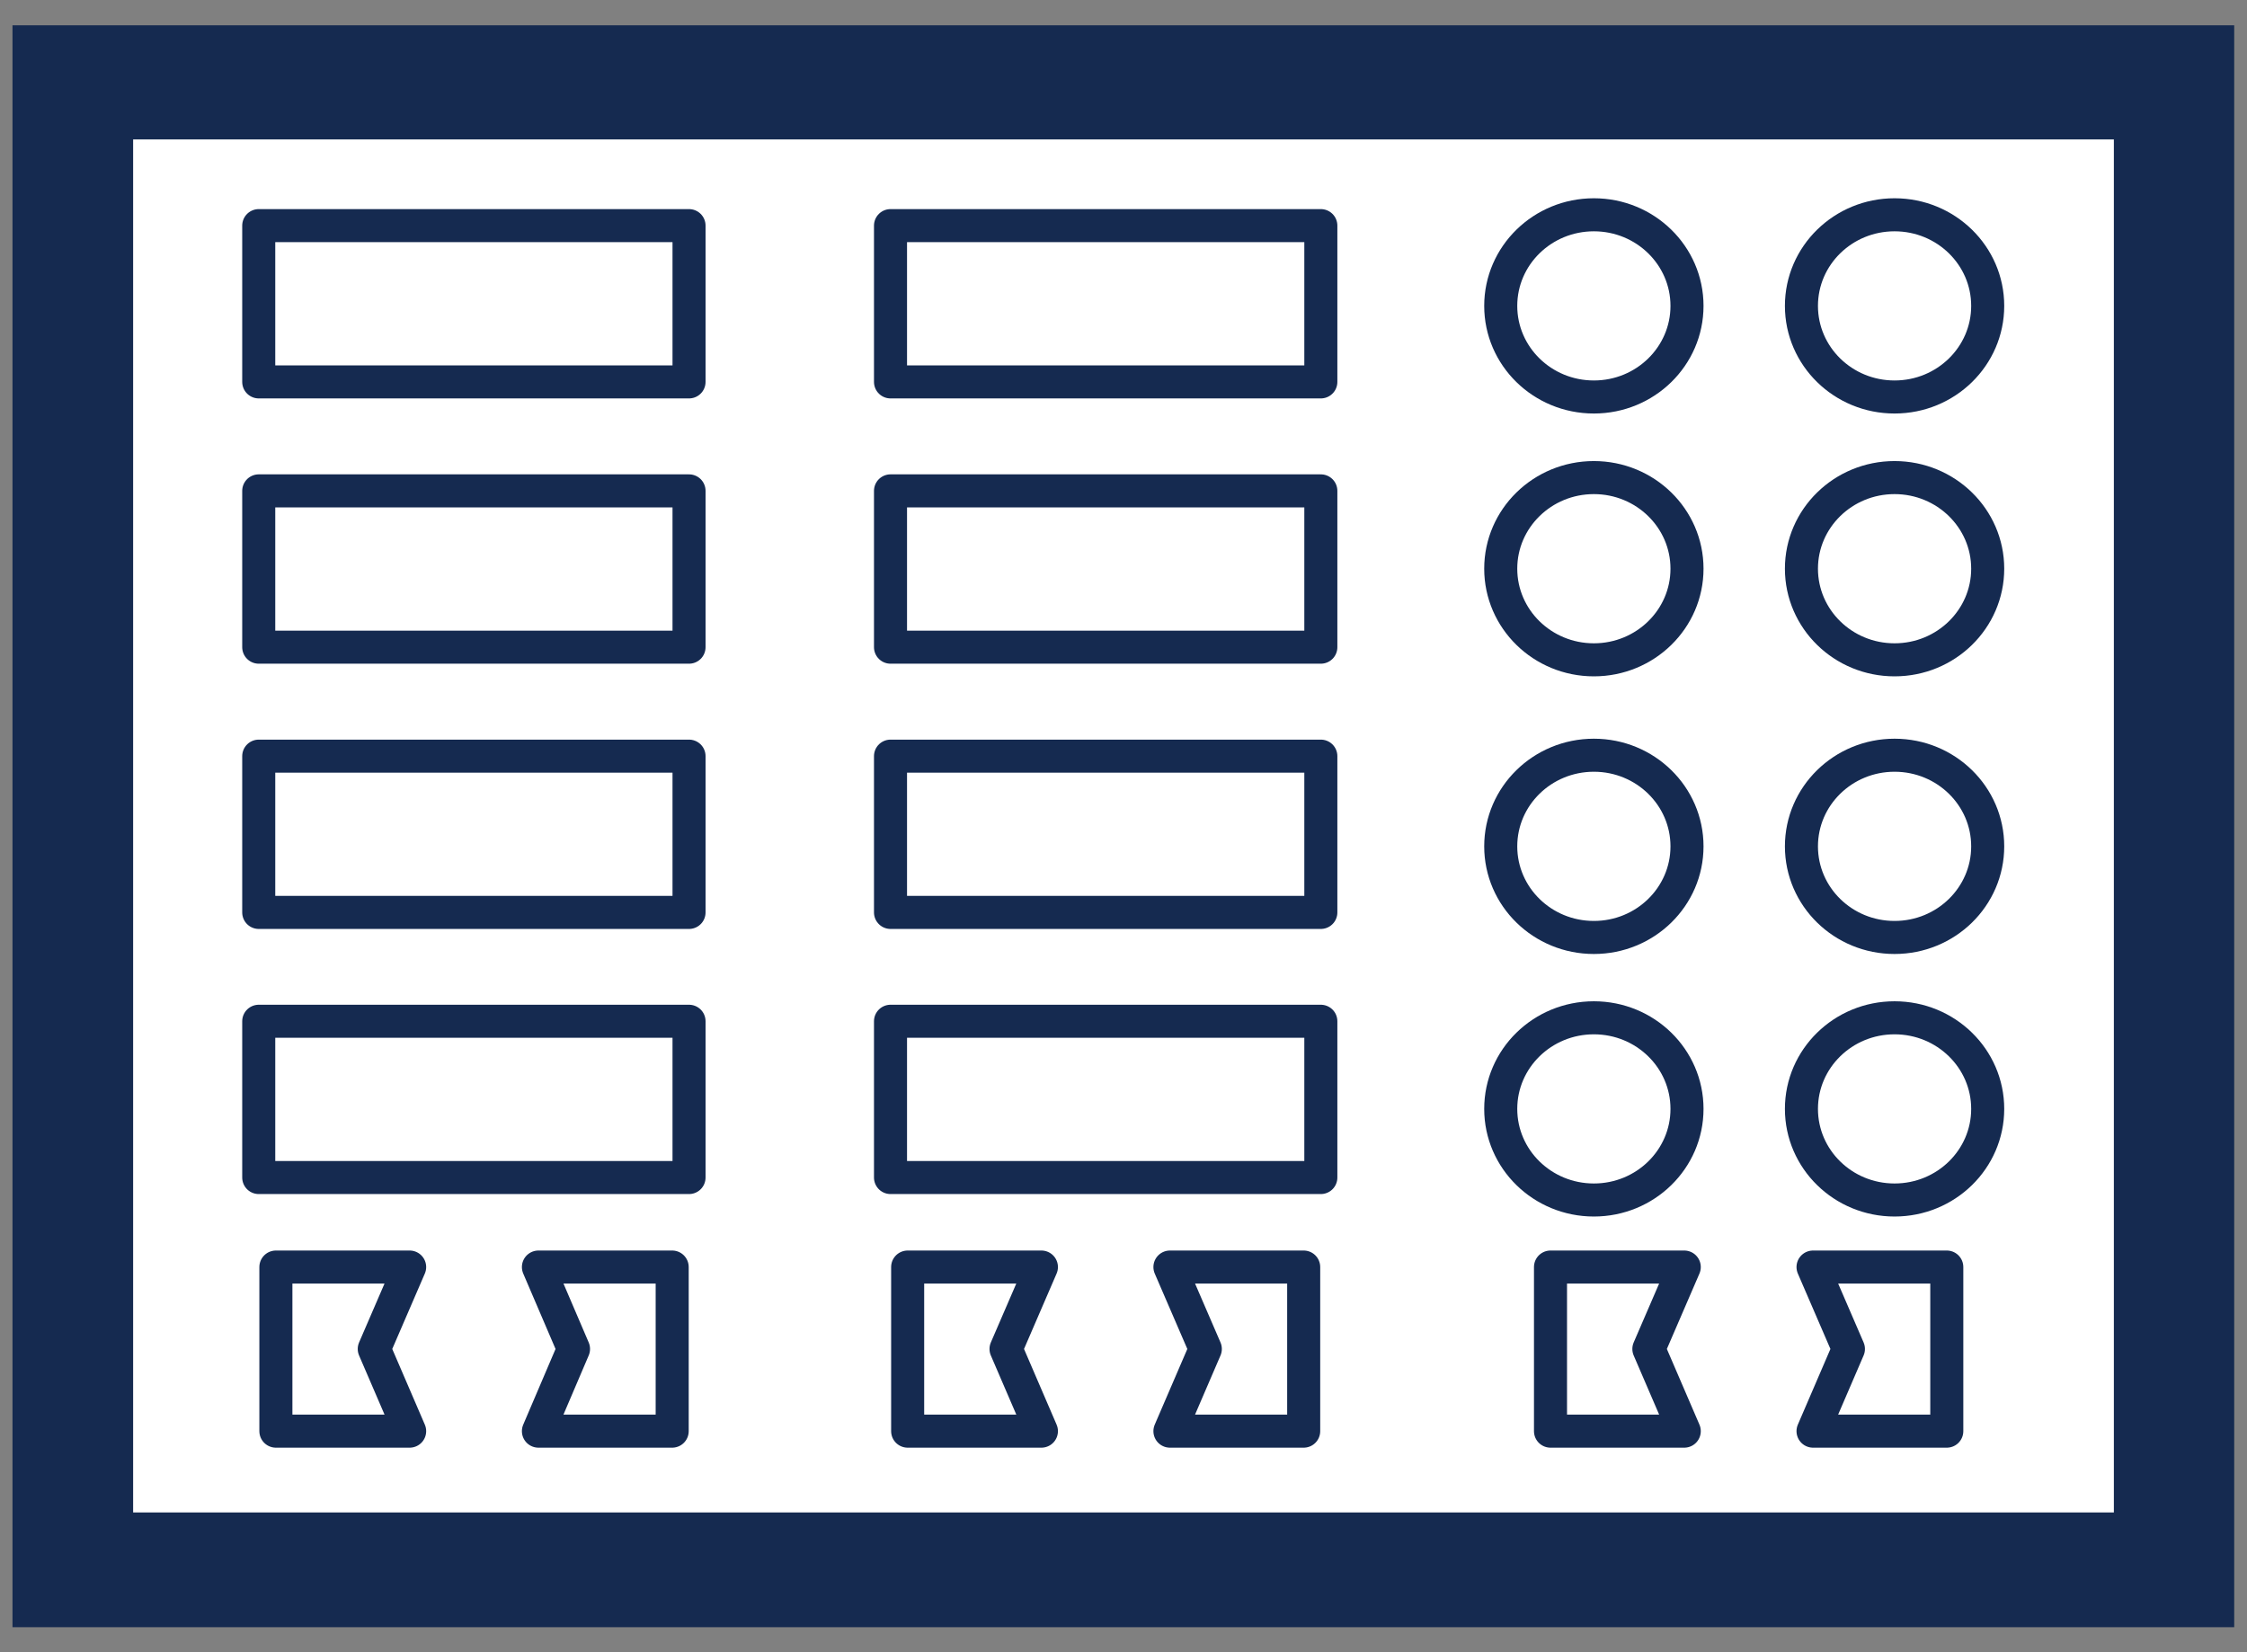
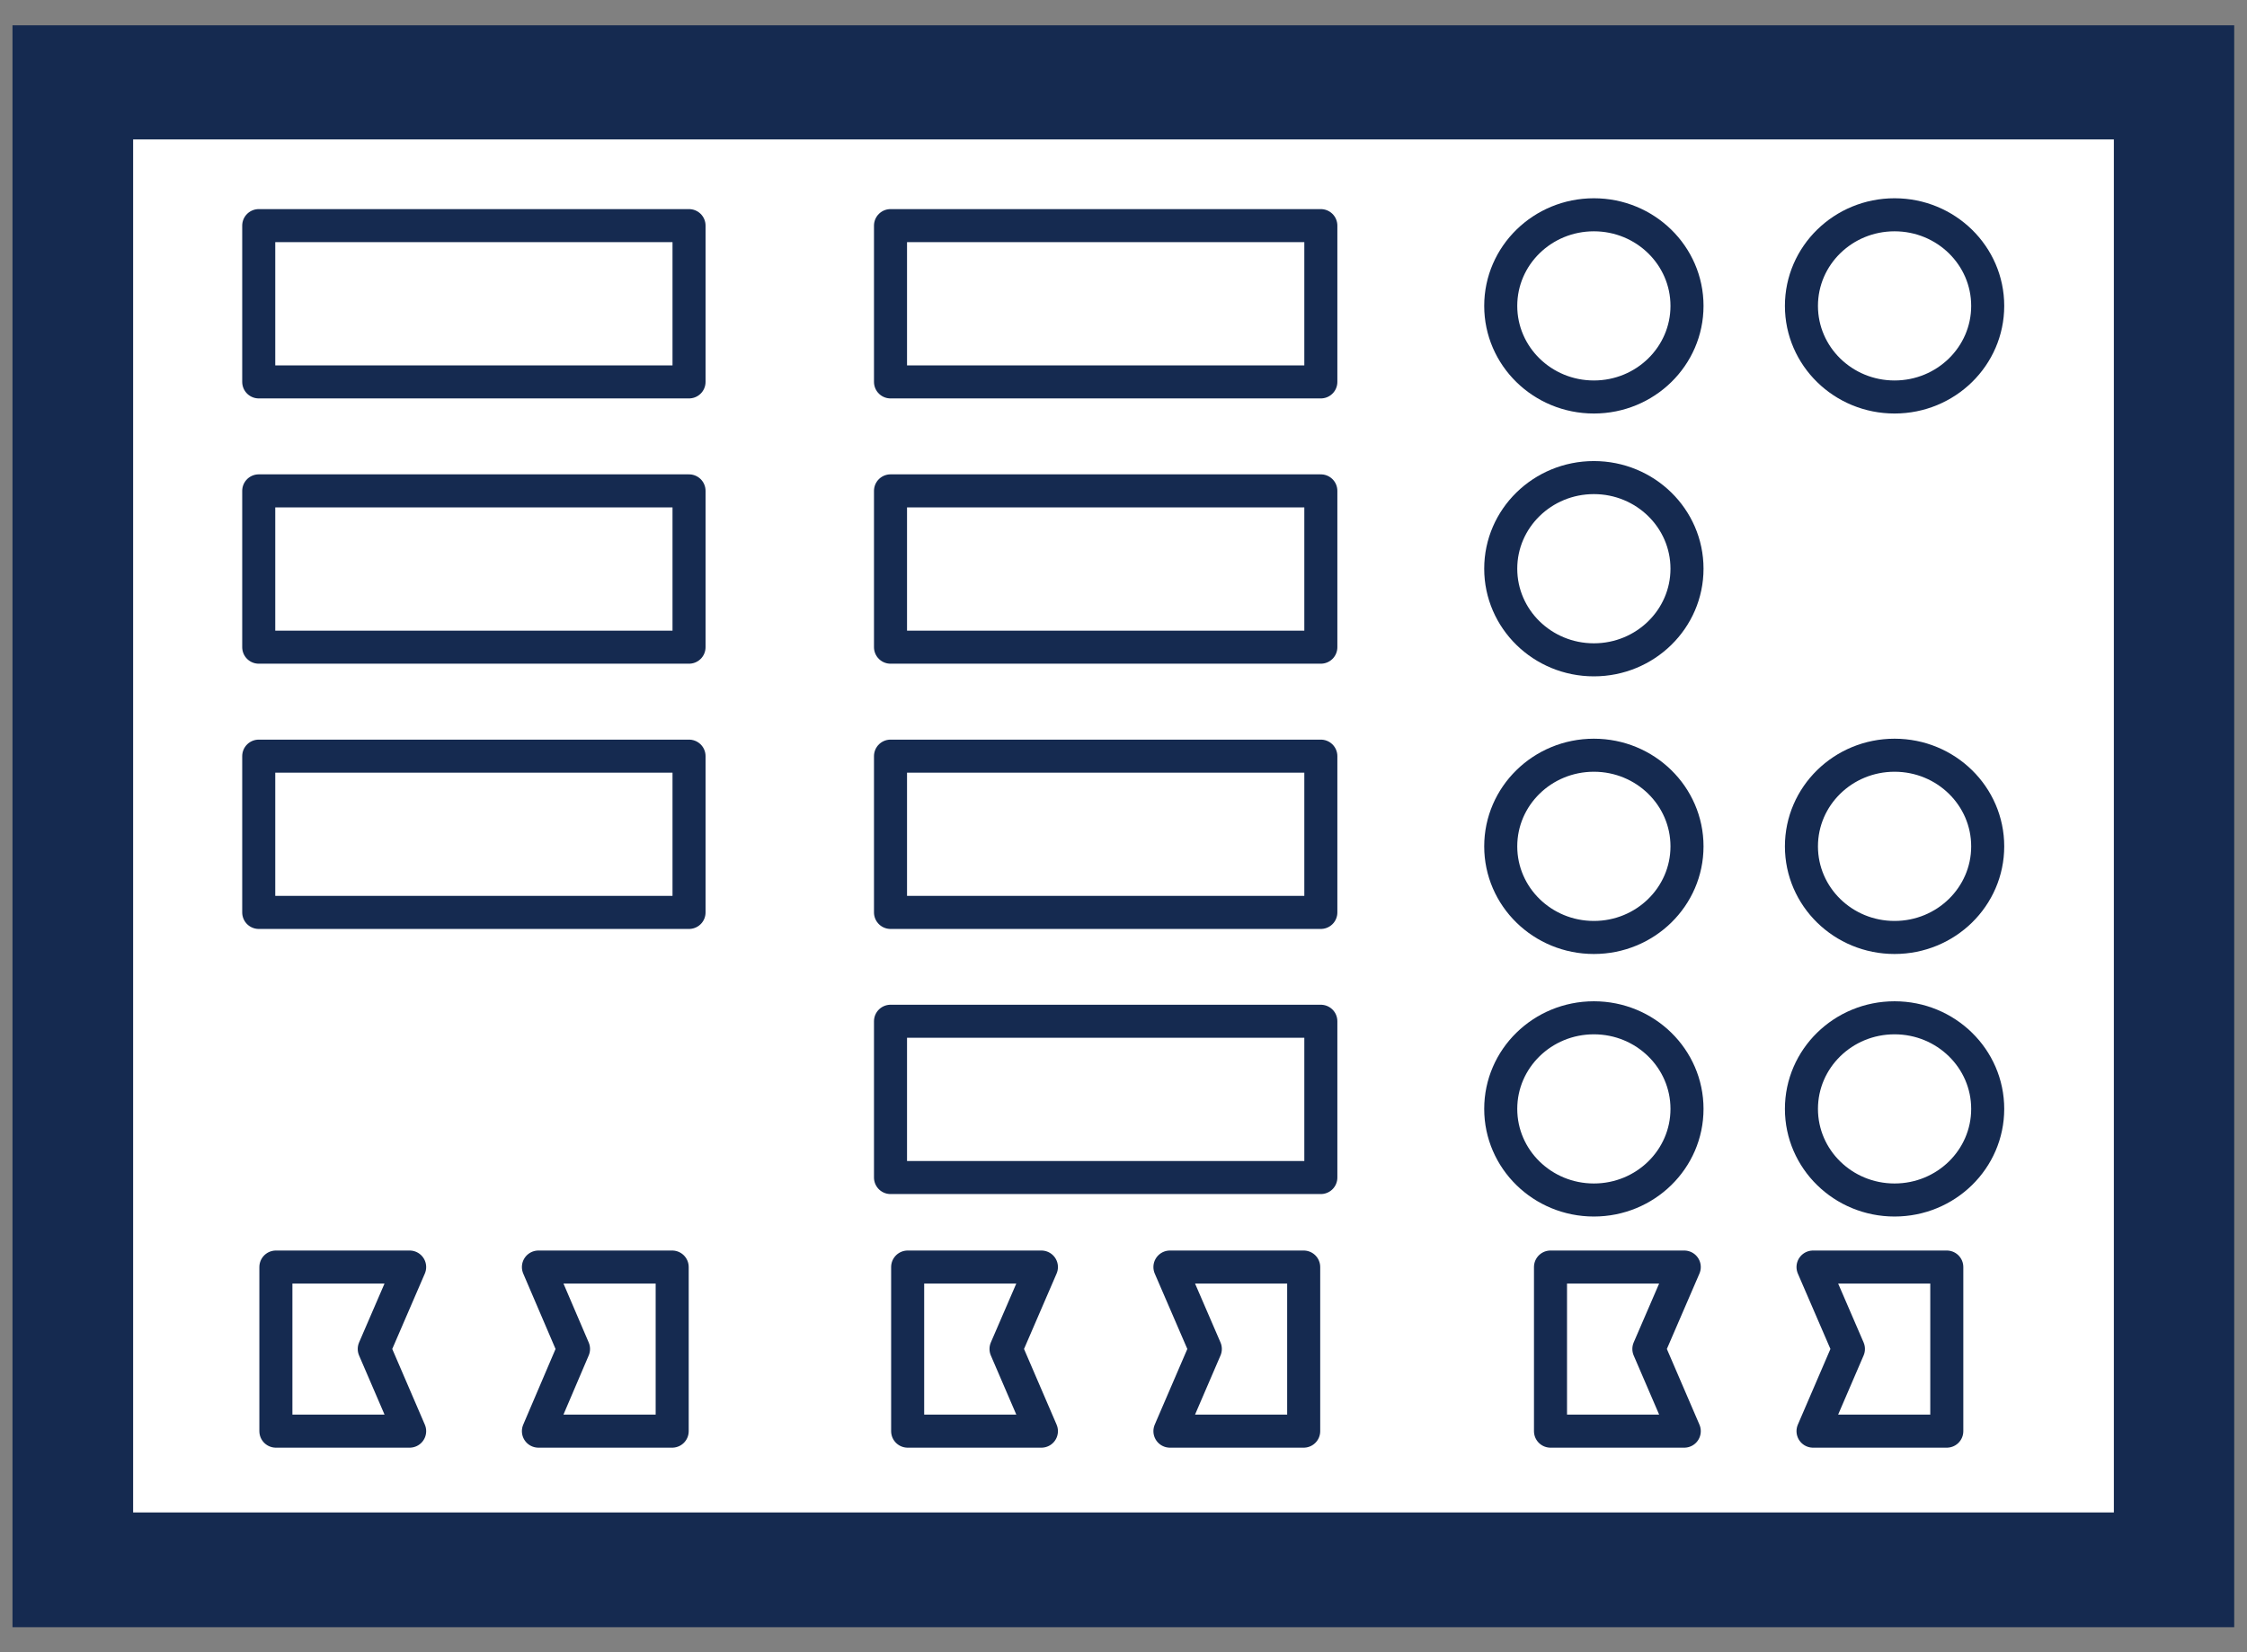
<svg xmlns="http://www.w3.org/2000/svg" width="68" height="50" viewBox="0 0 68 50" fill="none">
  <rect x="0" y="0" width="68" height="50" fill="#808080" stroke="none" />
  <path d="M67.613 0.766H0.378V49.243H67.613V0.766Z" fill="#152A50" />
  <path d="M64.971 3.219H3.029V46.771H64.971V3.219Z" fill="white" stroke="#152A50" stroke-width="2" stroke-linejoin="round" />
  <path d="M20.852 6.828H7.83V11.557H20.852V6.828Z" fill="white" stroke="#152A50" stroke-linejoin="round" />
  <path d="M20.852 14.855H7.83V19.585H20.852V14.855Z" fill="white" stroke="#152A50" stroke-linejoin="round" />
  <path d="M12.397 38.344L11.326 40.823L12.397 43.31H8.349V38.344H12.397Z" fill="white" stroke="#152A50" stroke-linejoin="round" />
  <path d="M16.294 43.31L17.356 40.823L16.294 38.344H20.342V43.31H16.294Z" fill="white" stroke="#152A50" stroke-linejoin="round" />
  <path d="M31.516 38.344L30.445 40.823L31.516 43.31H27.468V38.344H31.516Z" fill="white" stroke="#152A50" stroke-linejoin="round" />
  <path d="M35.405 43.31L36.476 40.823L35.405 38.344H39.453V43.31H35.405Z" fill="white" stroke="#152A50" stroke-linejoin="round" />
  <path d="M50.97 38.344L49.899 40.823L50.97 43.31H46.922V38.344H50.97Z" fill="white" stroke="#152A50" stroke-linejoin="round" />
  <path d="M54.867 43.31L55.938 40.823L54.867 38.344H58.915V43.31H54.867Z" fill="white" stroke="#152A50" stroke-linejoin="round" />
  <path d="M20.852 22.883H7.83V27.612H20.852V22.883Z" fill="white" stroke="#152A50" stroke-linejoin="round" />
-   <path d="M20.852 30.906H7.83V35.635H20.852V30.906Z" fill="white" stroke="#152A50" stroke-linejoin="round" />
  <path d="M39.972 6.828H26.949V11.557H39.972V6.828Z" fill="white" stroke="#152A50" stroke-linejoin="round" />
  <path d="M39.972 14.855H26.949V19.585H39.972V14.855Z" fill="white" stroke="#152A50" stroke-linejoin="round" />
  <path d="M39.972 22.883H26.949V27.612H39.972V22.883Z" fill="white" stroke="#152A50" stroke-linejoin="round" />
  <path d="M39.972 30.906H26.949V35.635H39.972V30.906Z" fill="white" stroke="#152A50" stroke-linejoin="round" />
  <path d="M48.235 12.014C49.791 12.014 51.053 10.78 51.053 9.257C51.053 7.734 49.791 6.5 48.235 6.5C46.678 6.5 45.416 7.734 45.416 9.257C45.416 10.78 46.678 12.014 48.235 12.014Z" fill="white" stroke="#152A50" stroke-linejoin="round" />
  <path d="M57.334 12.014C58.891 12.014 60.153 10.78 60.153 9.257C60.153 7.734 58.891 6.5 57.334 6.5C55.778 6.5 54.516 7.734 54.516 9.257C54.516 10.78 55.778 12.014 57.334 12.014Z" fill="white" stroke="#152A50" stroke-linejoin="round" />
  <path d="M48.235 19.968C49.791 19.968 51.053 18.733 51.053 17.21C51.053 15.688 49.791 14.453 48.235 14.453C46.678 14.453 45.416 15.688 45.416 17.21C45.416 18.733 46.678 19.968 48.235 19.968Z" fill="white" stroke="#152A50" stroke-linejoin="round" />
-   <path d="M57.334 19.968C58.891 19.968 60.153 18.733 60.153 17.21C60.153 15.688 58.891 14.453 57.334 14.453C55.778 14.453 54.516 15.688 54.516 17.21C54.516 18.733 55.778 19.968 57.334 19.968Z" fill="white" stroke="#152A50" stroke-linejoin="round" />
  <path d="M48.235 28.37C49.791 28.37 51.053 27.136 51.053 25.613C51.053 24.09 49.791 22.855 48.235 22.855C46.678 22.855 45.416 24.09 45.416 25.613C45.416 27.136 46.678 28.37 48.235 28.37Z" fill="white" stroke="#152A50" stroke-linejoin="round" />
  <path d="M57.334 28.37C58.891 28.37 60.153 27.136 60.153 25.613C60.153 24.09 58.891 22.855 57.334 22.855C55.778 22.855 54.516 24.09 54.516 25.613C54.516 27.136 55.778 28.37 57.334 28.37Z" fill="white" stroke="#152A50" stroke-linejoin="round" />
  <path d="M48.235 36.315C49.791 36.315 51.053 35.081 51.053 33.558C51.053 32.035 49.791 30.801 48.235 30.801C46.678 30.801 45.416 32.035 45.416 33.558C45.416 35.081 46.678 36.315 48.235 36.315Z" fill="white" stroke="#152A50" stroke-linejoin="round" />
  <path d="M57.334 36.315C58.891 36.315 60.153 35.081 60.153 33.558C60.153 32.035 58.891 30.801 57.334 30.801C55.778 30.801 54.516 32.035 54.516 33.558C54.516 35.081 55.778 36.315 57.334 36.315Z" fill="white" stroke="#152A50" stroke-linejoin="round" />
</svg>